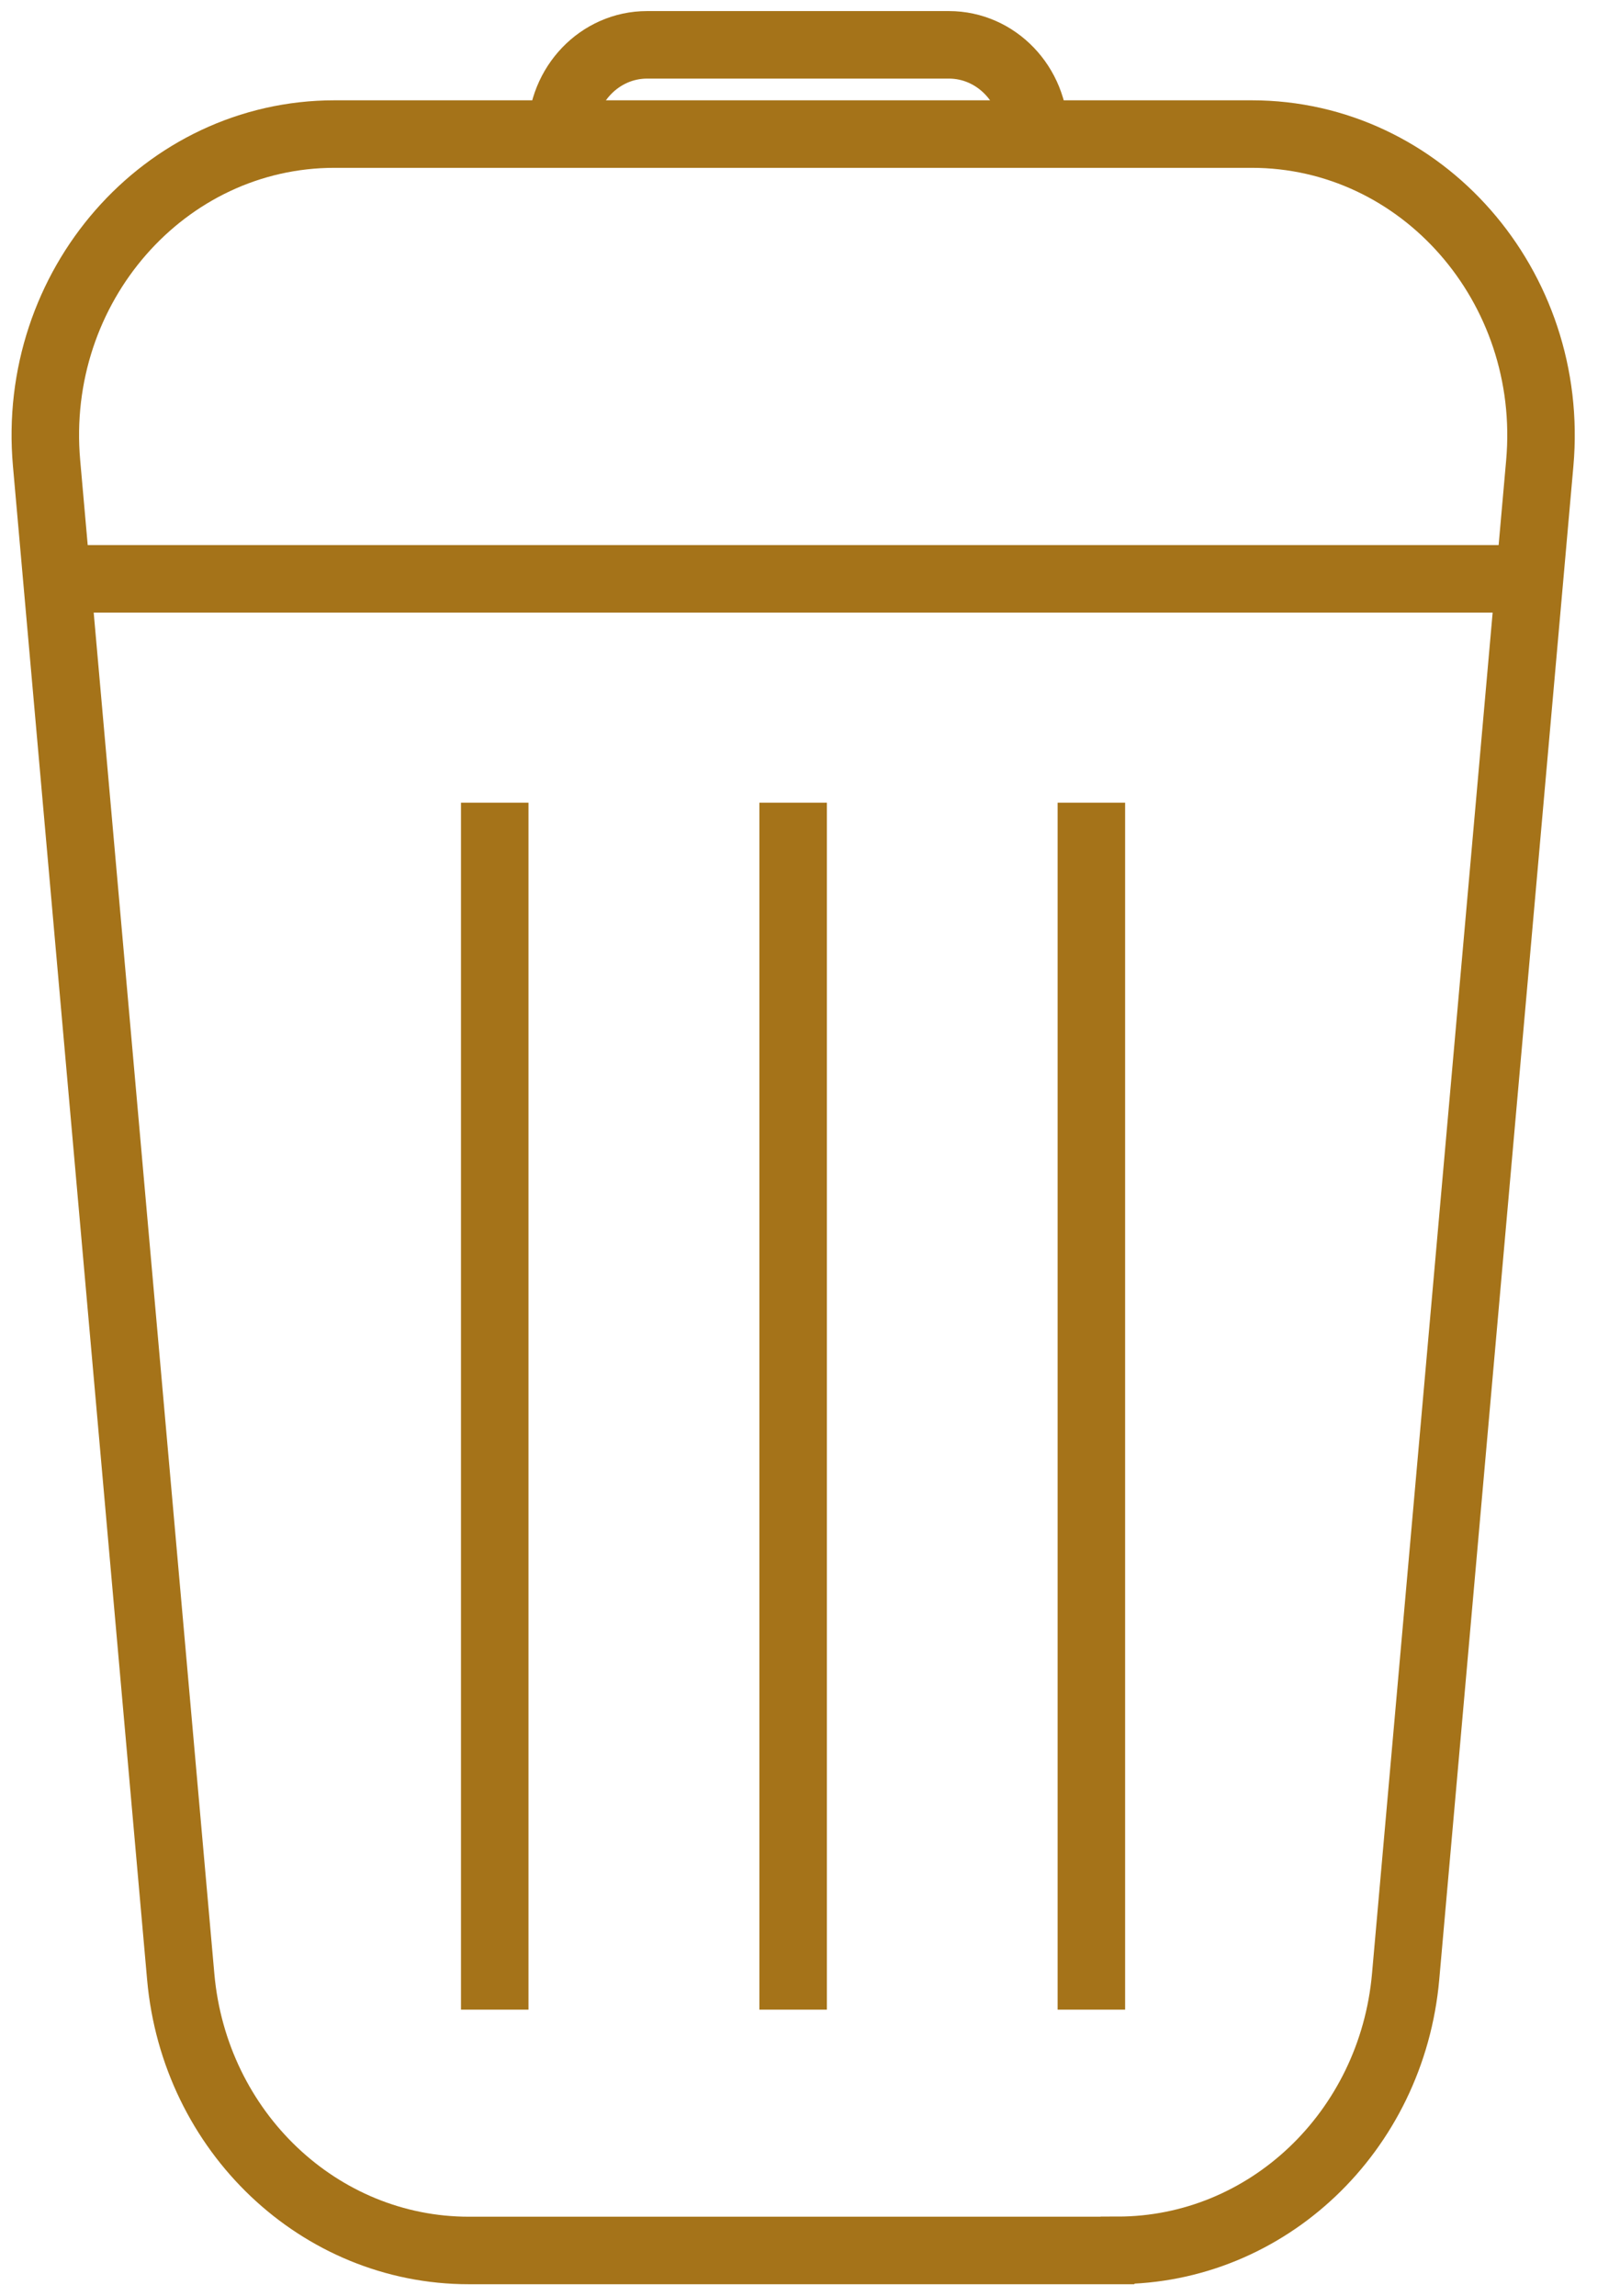
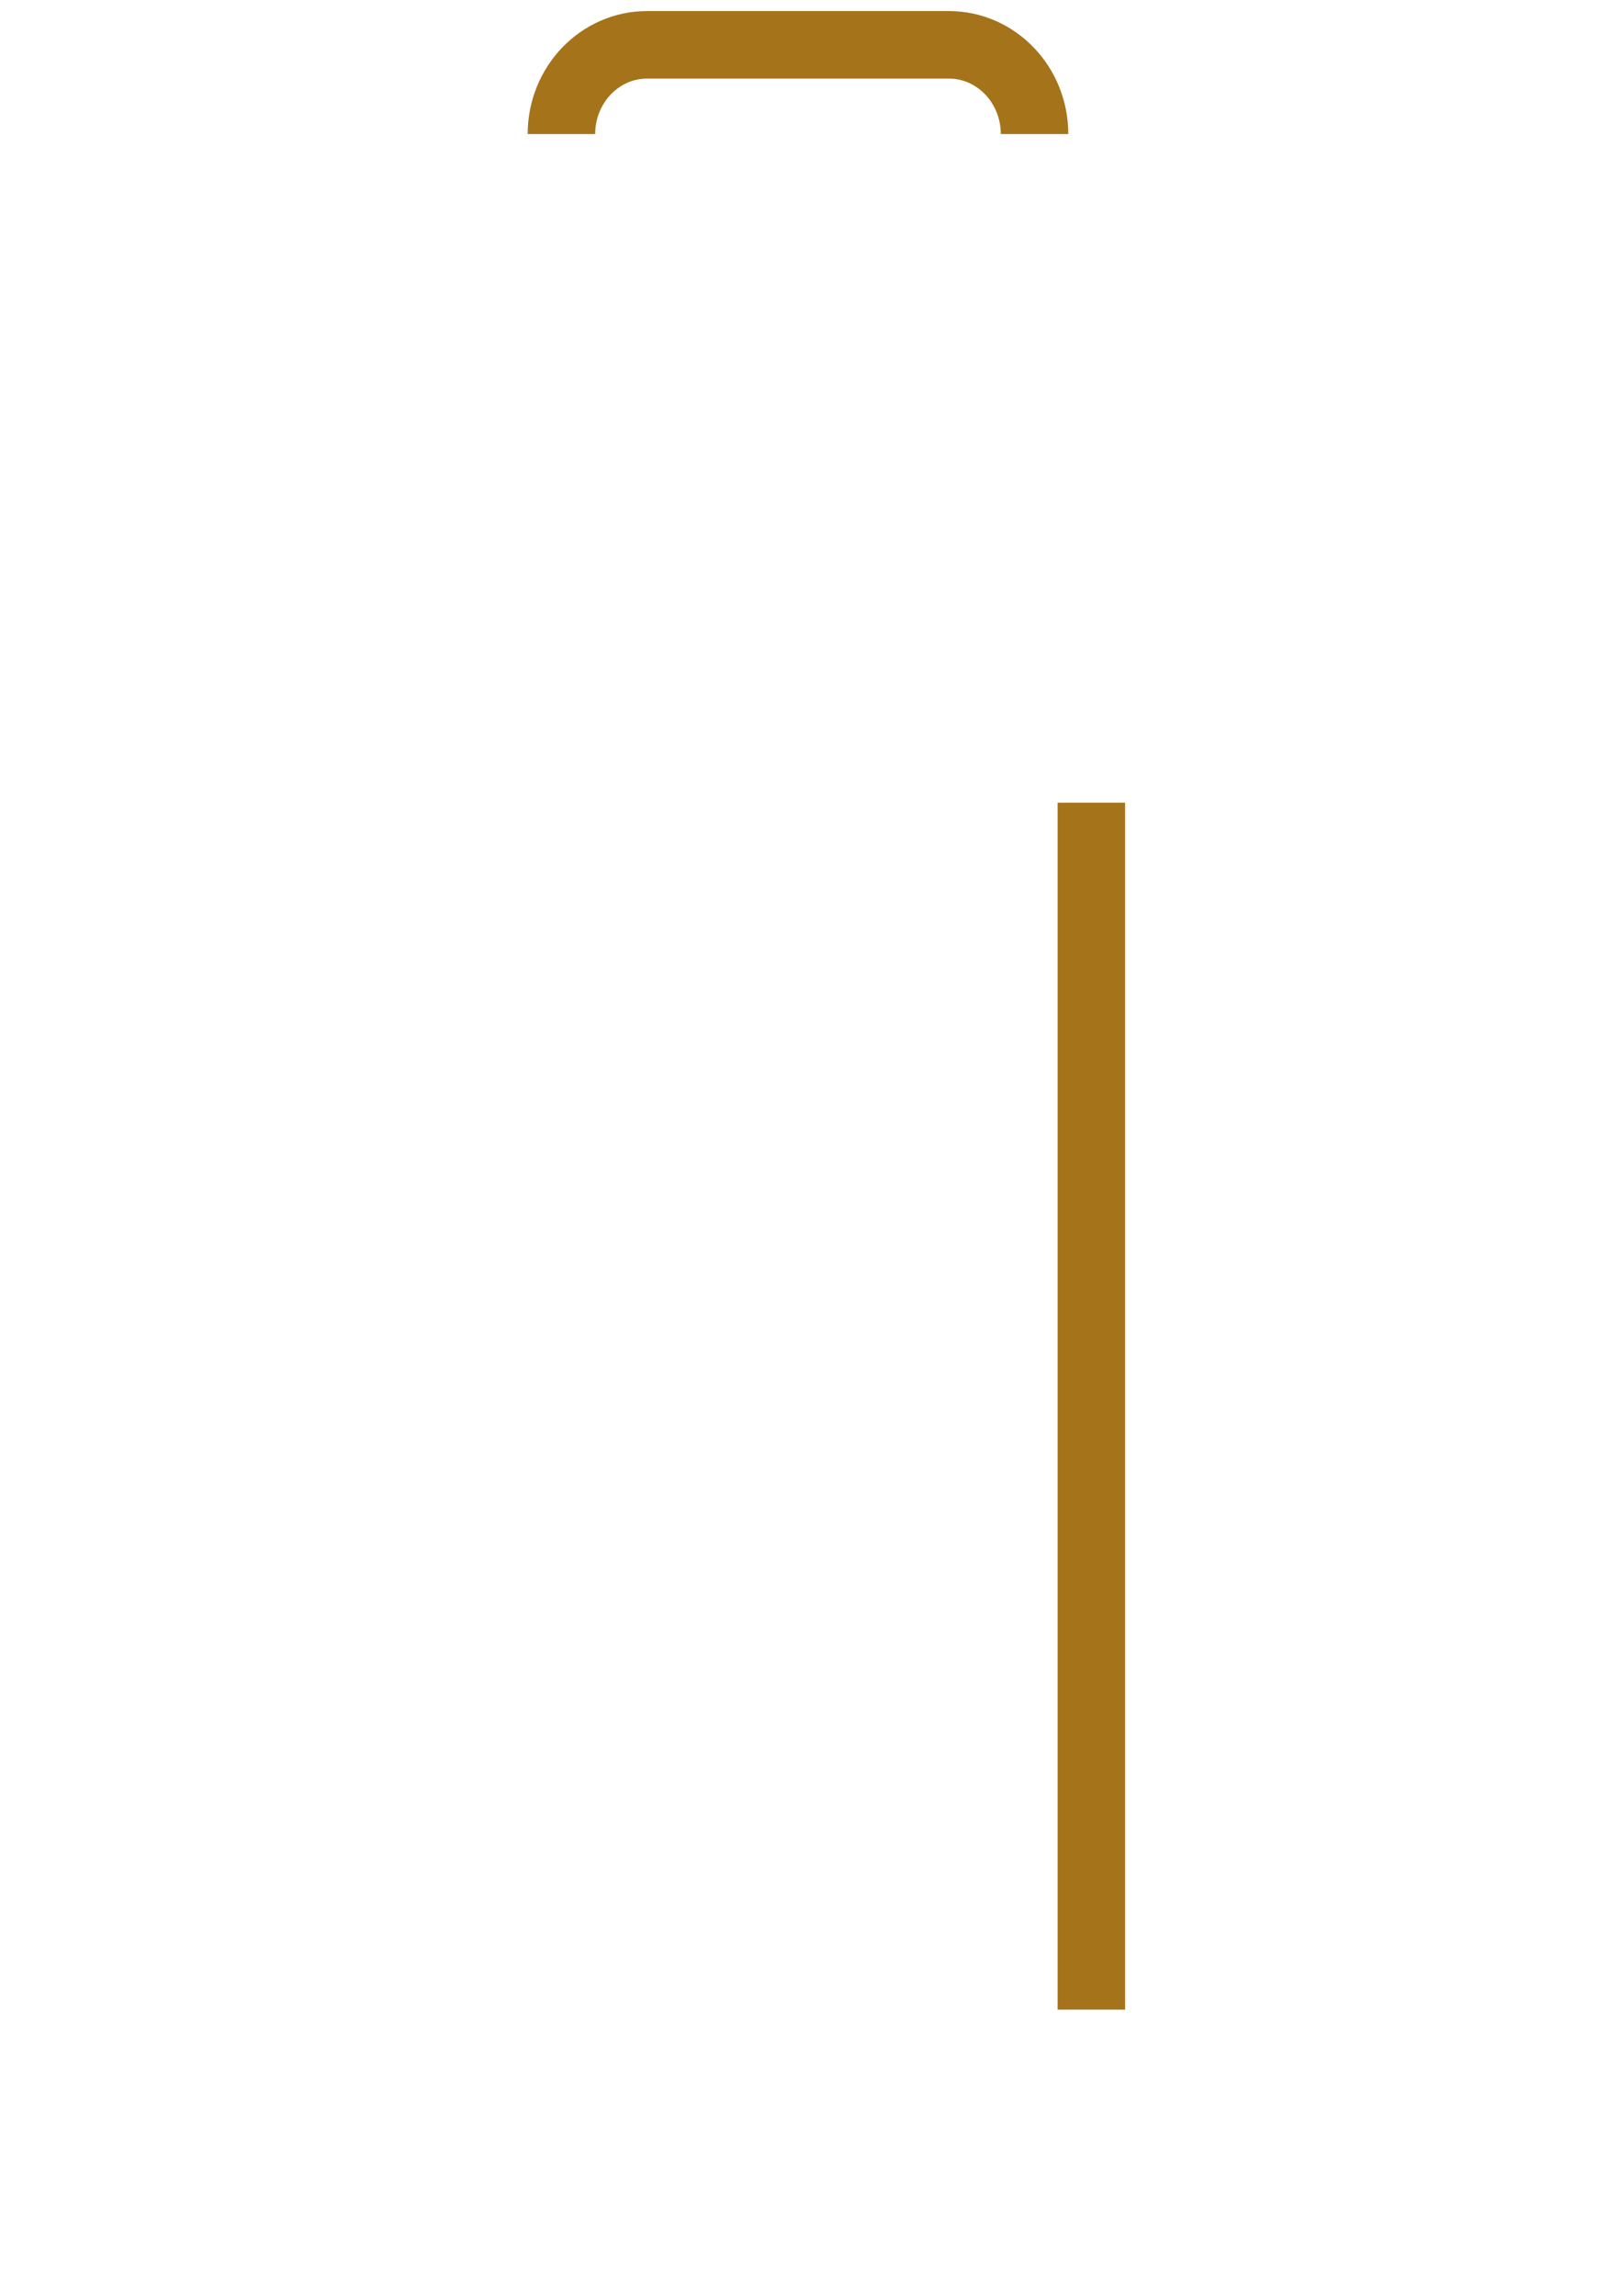
<svg xmlns="http://www.w3.org/2000/svg" width="48" height="68" viewBox="0 0 48 68" fill="none">
-   <path d="M33.108 66.658H13.892C9.464 66.658 5.763 63.145 5.355 58.551L1.38 13.721C0.914 8.486 4.869 3.971 9.913 3.971H37.087C42.131 3.971 46.086 8.486 45.623 13.718L41.648 58.548C41.24 63.142 37.542 66.654 33.111 66.654L33.108 66.658Z" stroke="#A57319" stroke-width="2" stroke-miterlimit="10" />
-   <path d="M1.825 17.145H45.315" stroke="#A57319" stroke-width="2" stroke-miterlimit="10" />
-   <path d="M23.5 23.775V59.525" stroke="#A57319" stroke-width="2" stroke-miterlimit="10" />
-   <path d="M14.659 23.775V59.525" stroke="#A57319" stroke-width="2" stroke-miterlimit="10" />
  <path d="M32.337 23.775V59.525" stroke="#A57319" stroke-width="2" stroke-miterlimit="10" />
  <path d="M16.635 3.971C16.635 2.512 17.772 1.328 19.172 1.328H28.116C29.516 1.328 30.653 2.512 30.653 3.971" stroke="#A57319" stroke-width="2" stroke-miterlimit="10" />
</svg>